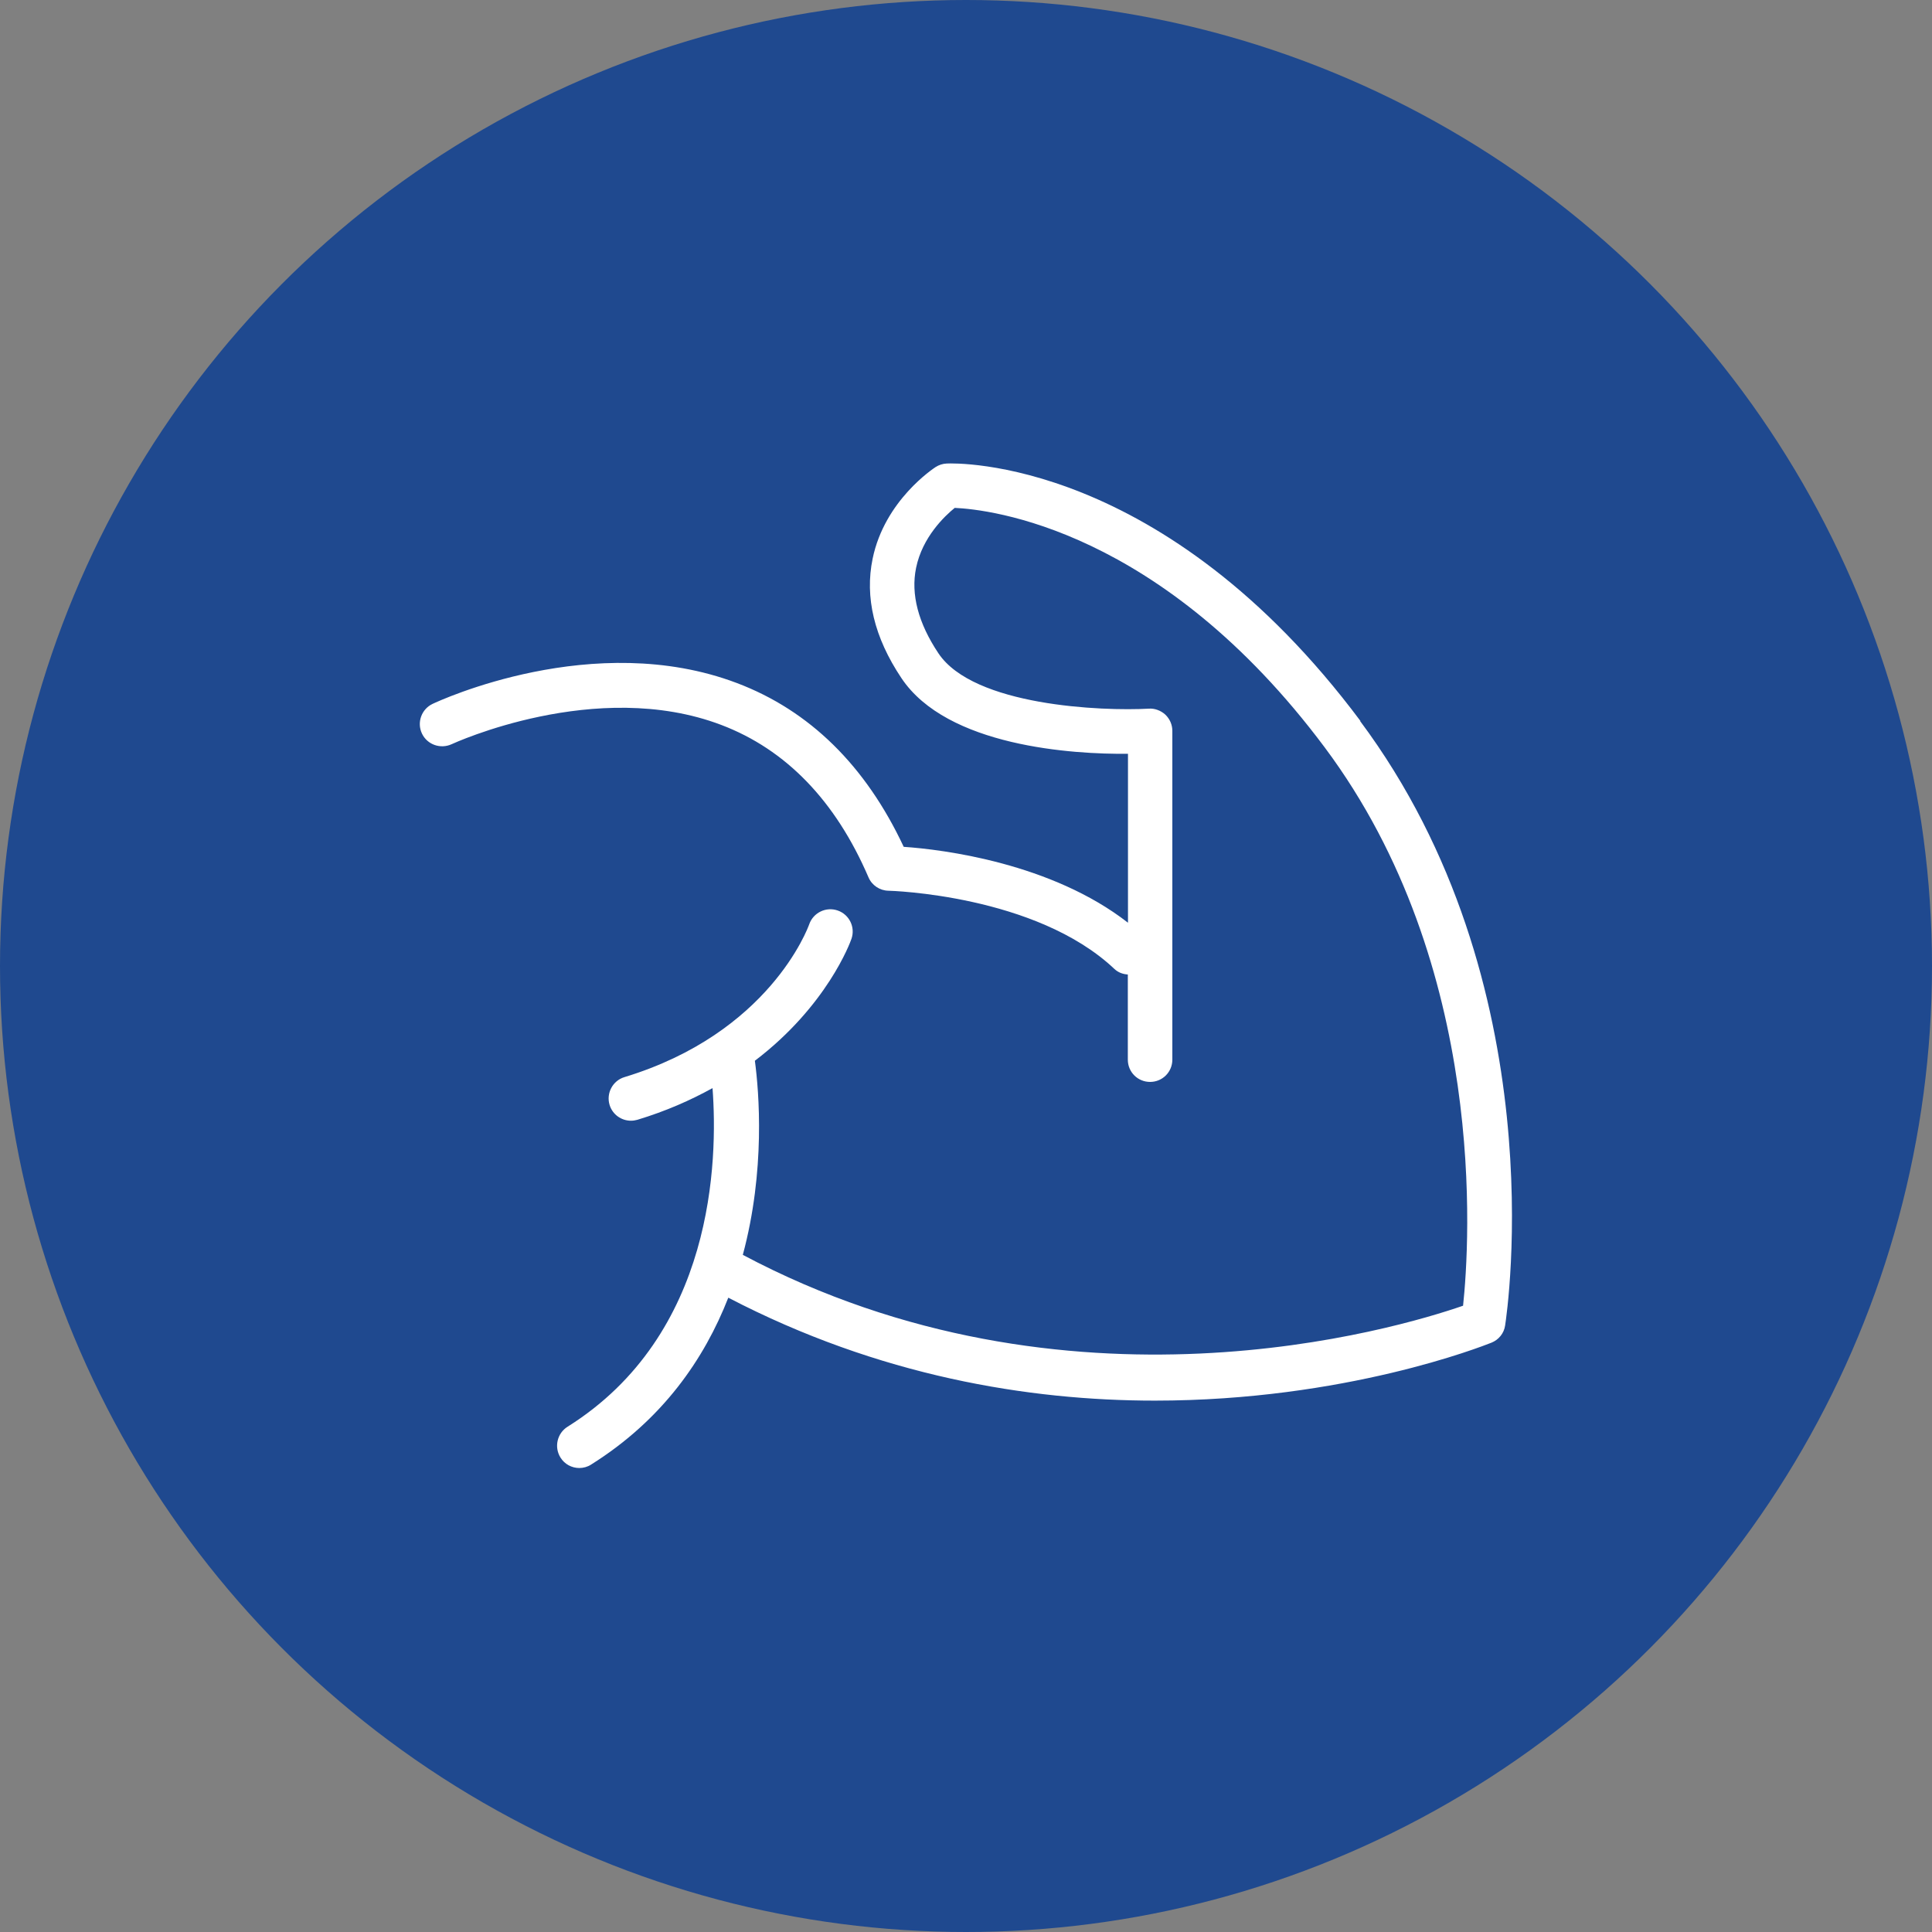
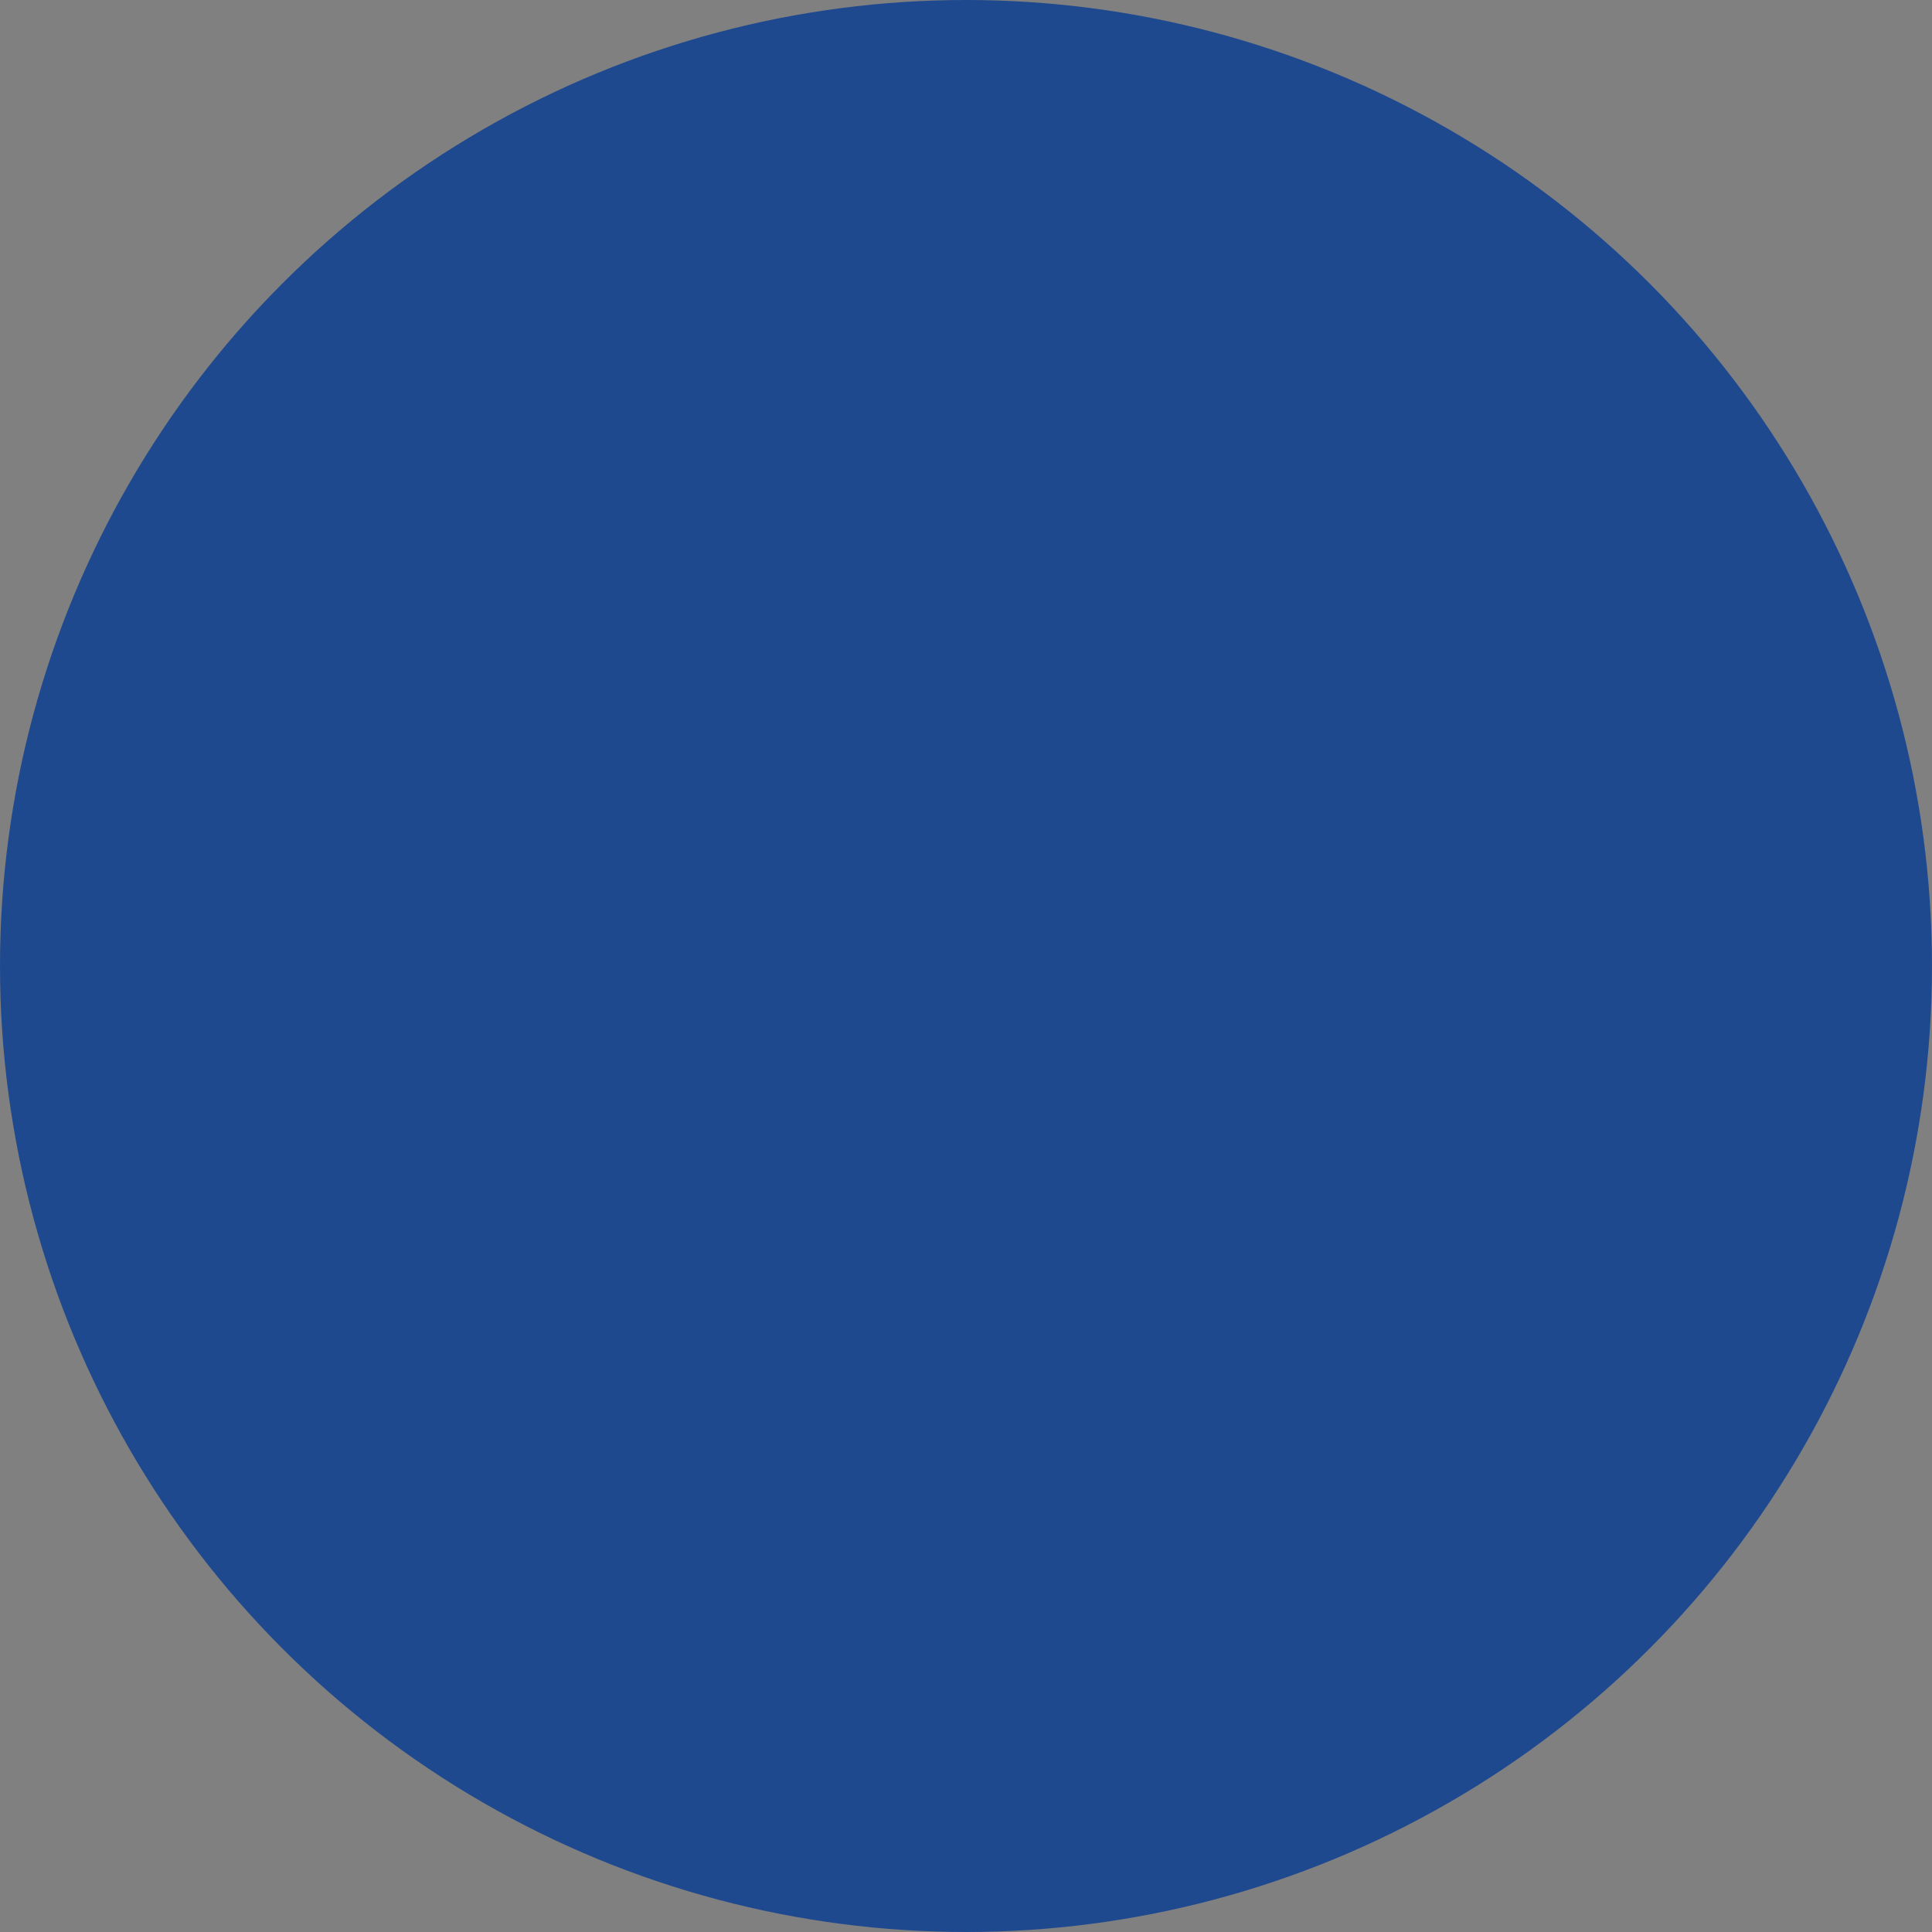
<svg xmlns="http://www.w3.org/2000/svg" id="Layer_1" data-name="Layer 1" viewBox="0 0 125 125">
  <rect x="0" y="0" width="125" height="125" fill="#808080" stroke="none" />
  <defs>
    <style>
      .cls-1 {
        fill: #fff;
      }

      .cls-2 {
        fill: #1f498f;
      }
    </style>
  </defs>
  <circle class="cls-2" cx="62.5" cy="62.5" r="62.5" />
-   <path class="cls-1" d="M88.03,46.66c-12.76-17.09-26.21-16.7-26.78-16.67-.25.01-.5.09-.72.23-.13.09-3.29,2.15-4.07,5.92-.52,2.5.1,5.1,1.86,7.73,2.95,4.43,11.09,4.94,14.66,4.9v10.93c-4.95-3.86-11.98-4.74-14.51-4.91-2.46-5.25-6.09-8.82-10.8-10.6-9.25-3.5-19.26,1.15-19.68,1.35-.72.34-1.03,1.2-.69,1.92.34.72,1.2,1.02,1.92.69.09-.04,9.35-4.32,17.44-1.25,4.19,1.59,7.4,4.91,9.53,9.86.22.52.73.86,1.29.87.1,0,9.53.26,14.61,5.05.25.24.56.35.88.37v5.51c0,.8.64,1.44,1.44,1.44s1.44-.64,1.44-1.44v-21.27c0-.4-.16-.77-.45-1.05-.29-.27-.7-.42-1.07-.39-3.02.17-11.35-.17-13.62-3.59-1.3-1.95-1.79-3.81-1.44-5.52.41-2,1.86-3.36,2.5-3.88,2.24.1,13.35,1.32,23.94,15.5,10.57,14.16,9.38,32.08,8.95,36.12-4.3,1.49-25.61,7.86-46.6-3.29,1.47-5.47,1.05-10.54.78-12.56,4.67-3.55,6.17-7.65,6.25-7.89.26-.75-.14-1.57-.89-1.83-.75-.26-1.57.13-1.84.88-.1.29-2.61,7.06-11.96,9.9-.76.23-1.19,1.04-.96,1.8.19.62.76,1.02,1.38,1.02.14,0,.28-.02.42-.06,1.85-.56,3.45-1.27,4.86-2.05.35,4.68.12,15.95-9.38,21.91-.67.42-.88,1.31-.46,1.99.27.44.74.68,1.22.68.26,0,.53-.07.76-.22,4.64-2.91,7.33-6.84,8.88-10.8,9.76,5.08,19.43,6.66,27.6,6.66,12.29,0,21.17-3.51,21.78-3.75.47-.19.81-.61.88-1.11.14-.9,3.28-22.14-9.39-39.12Z" />
</svg>